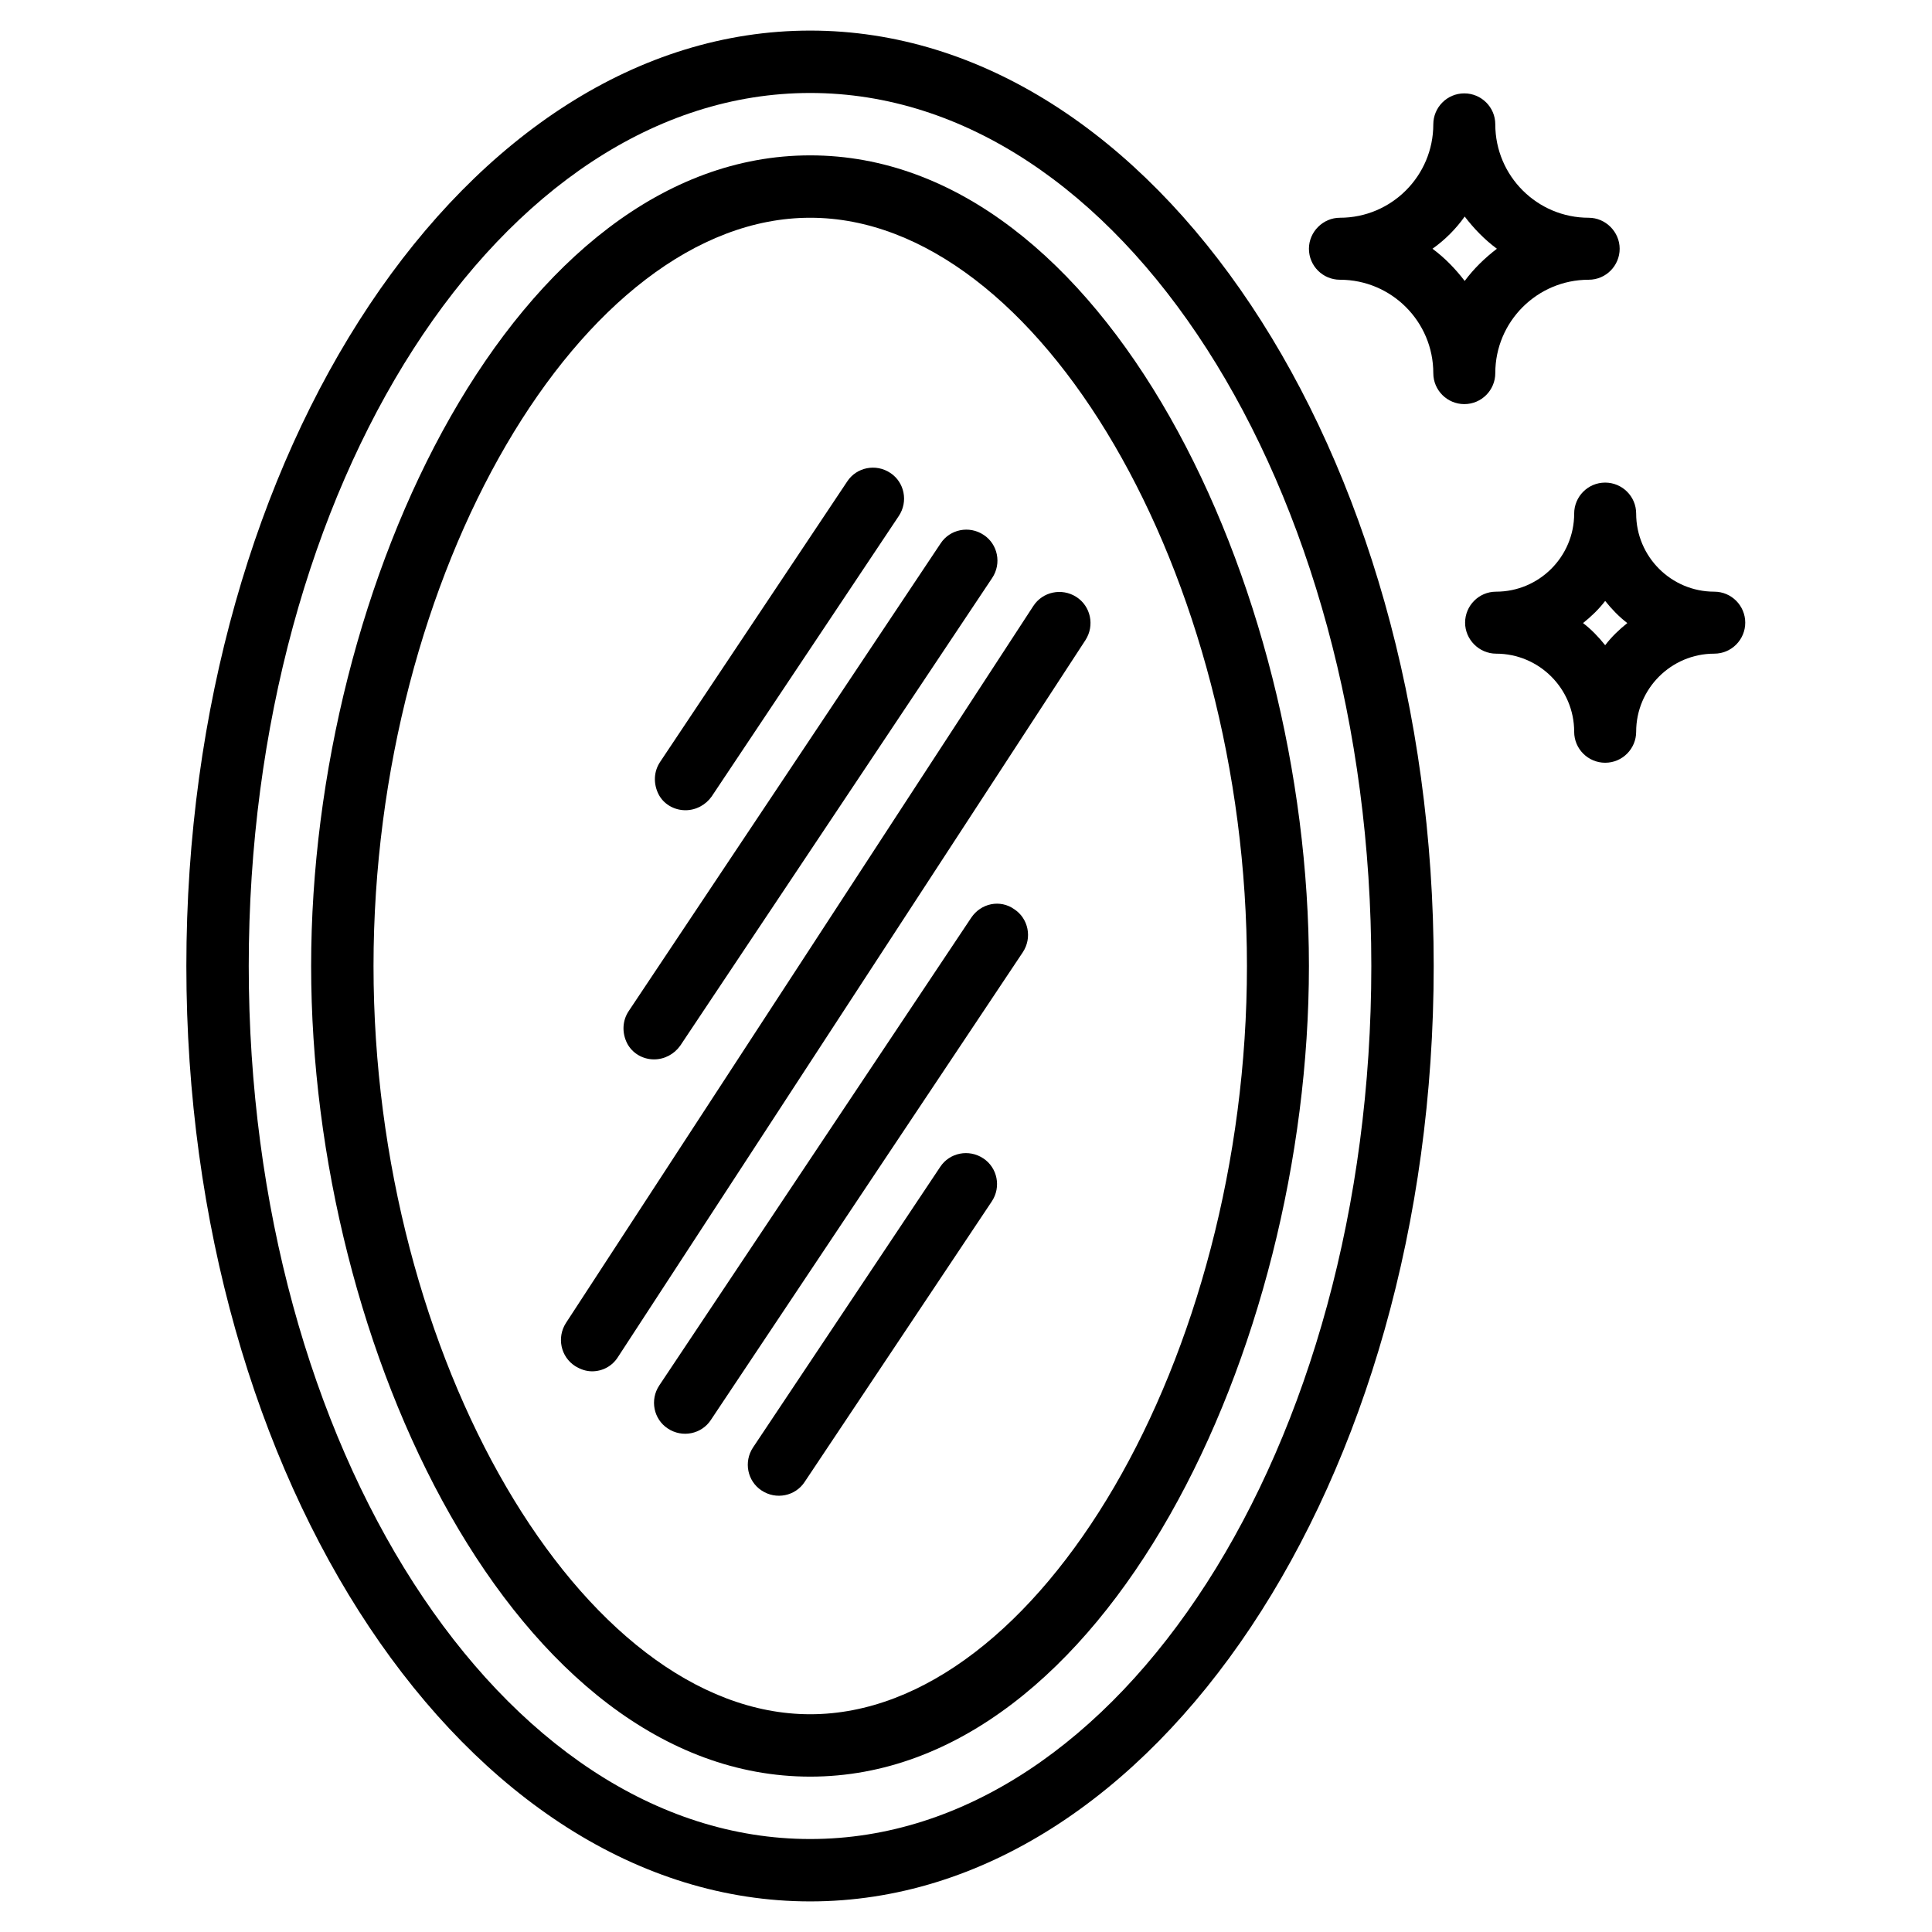
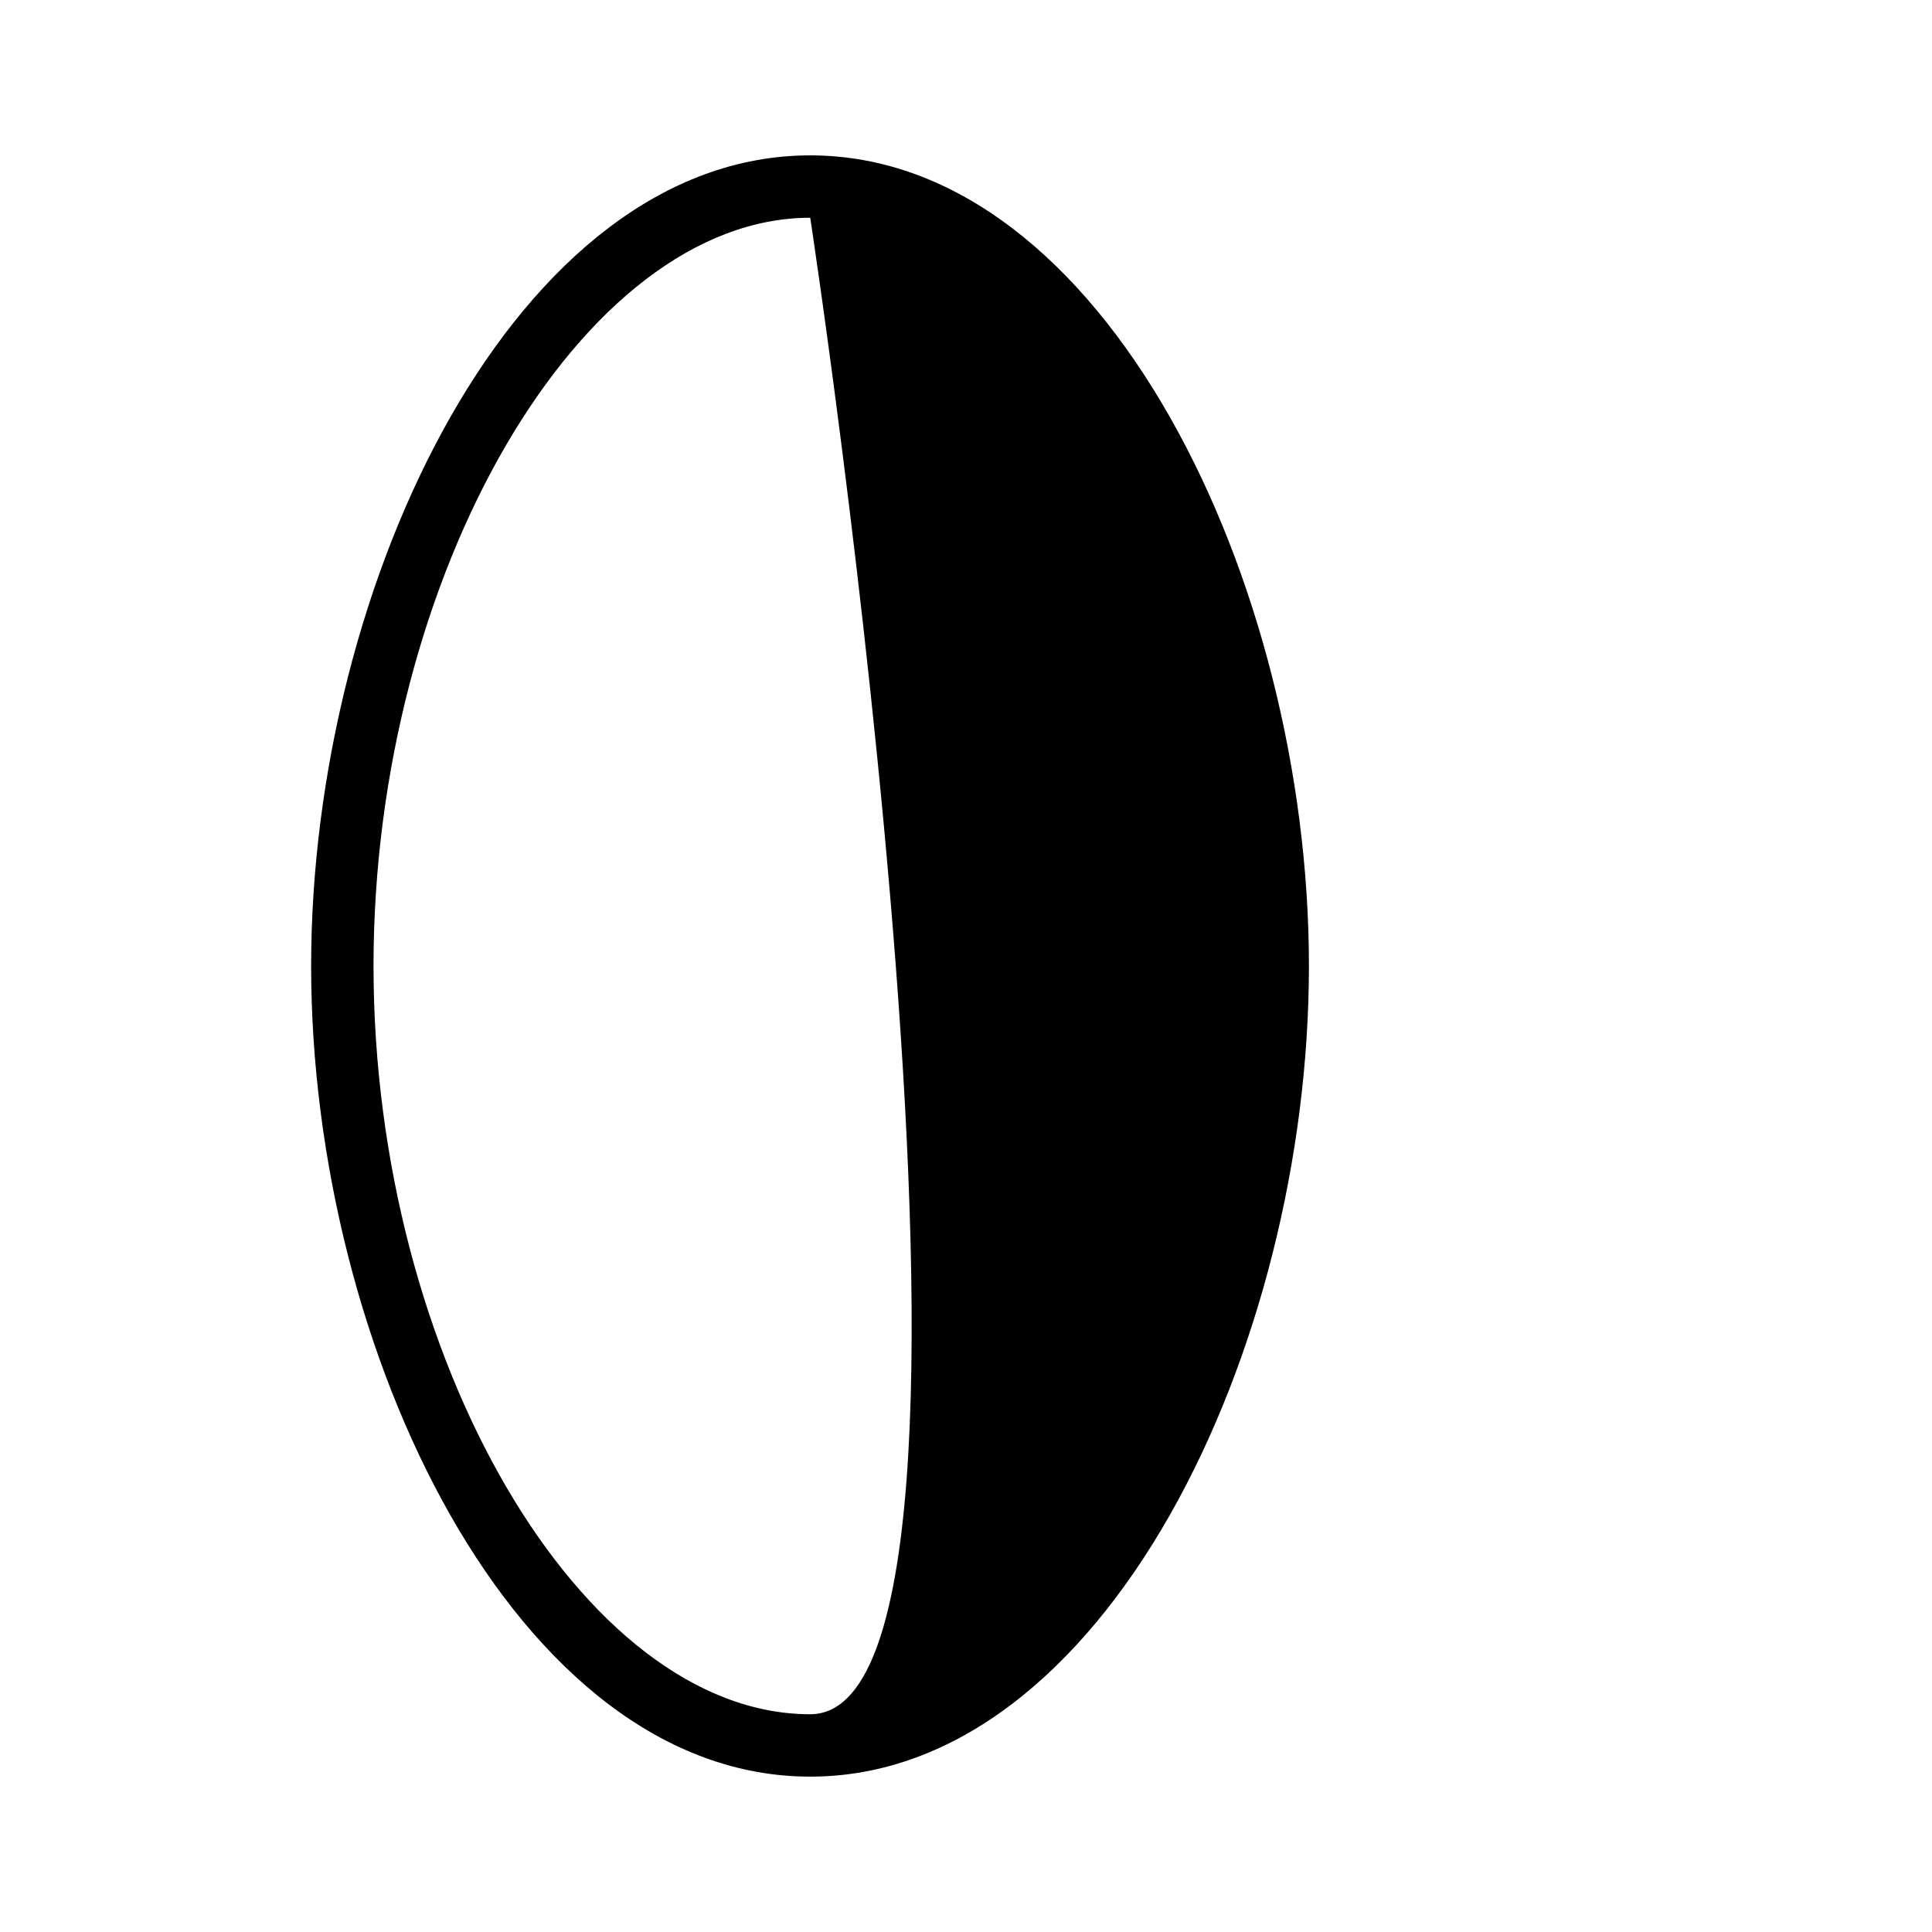
<svg xmlns="http://www.w3.org/2000/svg" viewBox="0 0 480 480">
-   <path d="M201.3 472.4c85.4 0 154.9-104.3 154.9-232.4S286.7 7.6 201.3 7.6 46.3 111.9 46.3 240s69.5 232.4 155 232.4zm0-449.3c76.9 0 139.4 97.3 139.4 216.9s-62.6 216.9-139.4 216.9S61.8 359.6 61.8 240 124.4 23.1 201.3 23.1z" />
-   <path d="M201.3 441.4c73 0 123.9-106.1 123.9-201.4S274.3 38.6 201.3 38.6 77.3 144.7 77.3 240s50.9 201.4 124 201.4zm0-387.3c56.8 0 108.5 88.6 108.5 185.9S258 425.9 201.3 425.9 92.8 337.3 92.8 240 144.5 54.1 201.3 54.1z" />
-   <path d="M153.5 337.2L269.7 159c2.3-3.6 1.3-8.4-2.3-10.7-3.6-2.3-8.4-1.3-10.7 2.3L140.6 328.7c-2.3 3.6-1.3 8.4 2.3 10.7 1.3.8 2.7 1.3 4.2 1.3 2.6 0 5-1.3 6.4-3.5zM241.3 228l-77.5 116.2c-2.4 3.6-1.4 8.4 2.1 10.7 3.6 2.4 8.4 1.4 10.7-2.1l77.5-116.2c2.4-3.6 1.4-8.4-2.1-10.7-3.5-2.5-8.3-1.5-10.7 2.1zM233.6 289.9l-46.5 69.7c-2.4 3.6-1.4 8.4 2.1 10.7 3.6 2.4 8.4 1.4 10.7-2.1l46.5-69.7c2.4-3.6 1.4-8.4-2.1-10.7-3.6-2.4-8.4-1.4-10.7 2.1zM162.5 263.2c2.6 0 5-1.3 6.5-3.4l77.5-116.2c2.4-3.6 1.4-8.4-2.1-10.7-3.6-2.4-8.4-1.4-10.7 2.1l-77.5 116.2c-1.6 2.4-1.7 5.4-.4 8 1.3 2.5 3.9 4 6.7 4zM170.3 201.3c2.6 0 5-1.3 6.5-3.4l46.5-69.7c2.4-3.6 1.4-8.4-2.1-10.7-3.6-2.4-8.4-1.4-10.7 2.1L164 189.3c-1.6 2.4-1.7 5.4-.4 8 1.2 2.4 3.8 4 6.7 4zM325.2 61.8c0 4.3 3.5 7.7 7.7 7.7 12.8 0 23.2 10.4 23.2 23.2 0 4.3 3.5 7.7 7.7 7.7 4.3 0 7.7-3.5 7.7-7.7 0-12.8 10.4-23.2 23.2-23.2 4.3 0 7.7-3.5 7.7-7.7s-3.5-7.7-7.7-7.7c-12.8 0-23.2-10.4-23.2-23.2 0-4.3-3.5-7.7-7.7-7.7-4.3 0-7.7 3.5-7.7 7.7 0 12.8-10.4 23.2-23.2 23.2-4.2 0-7.7 3.5-7.7 7.7zm38.7-8c2.3 3 4.9 5.7 8 8-3 2.3-5.7 4.9-8 8-2.3-3-4.9-5.7-8-8 3.1-2.2 5.8-4.9 8-8zM425.9 147c-10.7 0-19.4-8.7-19.4-19.4 0-4.3-3.5-7.7-7.7-7.7-4.3 0-7.7 3.5-7.7 7.7 0 10.7-8.7 19.4-19.4 19.4-4.3 0-7.7 3.5-7.7 7.7s3.5 7.7 7.7 7.7c10.7 0 19.4 8.7 19.4 19.4 0 4.3 3.5 7.7 7.7 7.7 4.3 0 7.7-3.5 7.7-7.7 0-10.7 8.7-19.4 19.4-19.4 4.3 0 7.7-3.5 7.7-7.7s-3.4-7.7-7.7-7.7zm-27.1 13.3c-1.6-2-3.4-3.9-5.5-5.5 2-1.6 3.9-3.4 5.5-5.5 1.6 2 3.4 3.9 5.5 5.5-2 1.6-3.9 3.4-5.5 5.5z" />
+   <path d="M201.3 441.4c73 0 123.9-106.1 123.9-201.4S274.3 38.6 201.3 38.6 77.3 144.7 77.3 240s50.9 201.4 124 201.4zm0-387.3S258 425.9 201.3 425.9 92.8 337.3 92.8 240 144.5 54.1 201.3 54.1z" />
</svg>